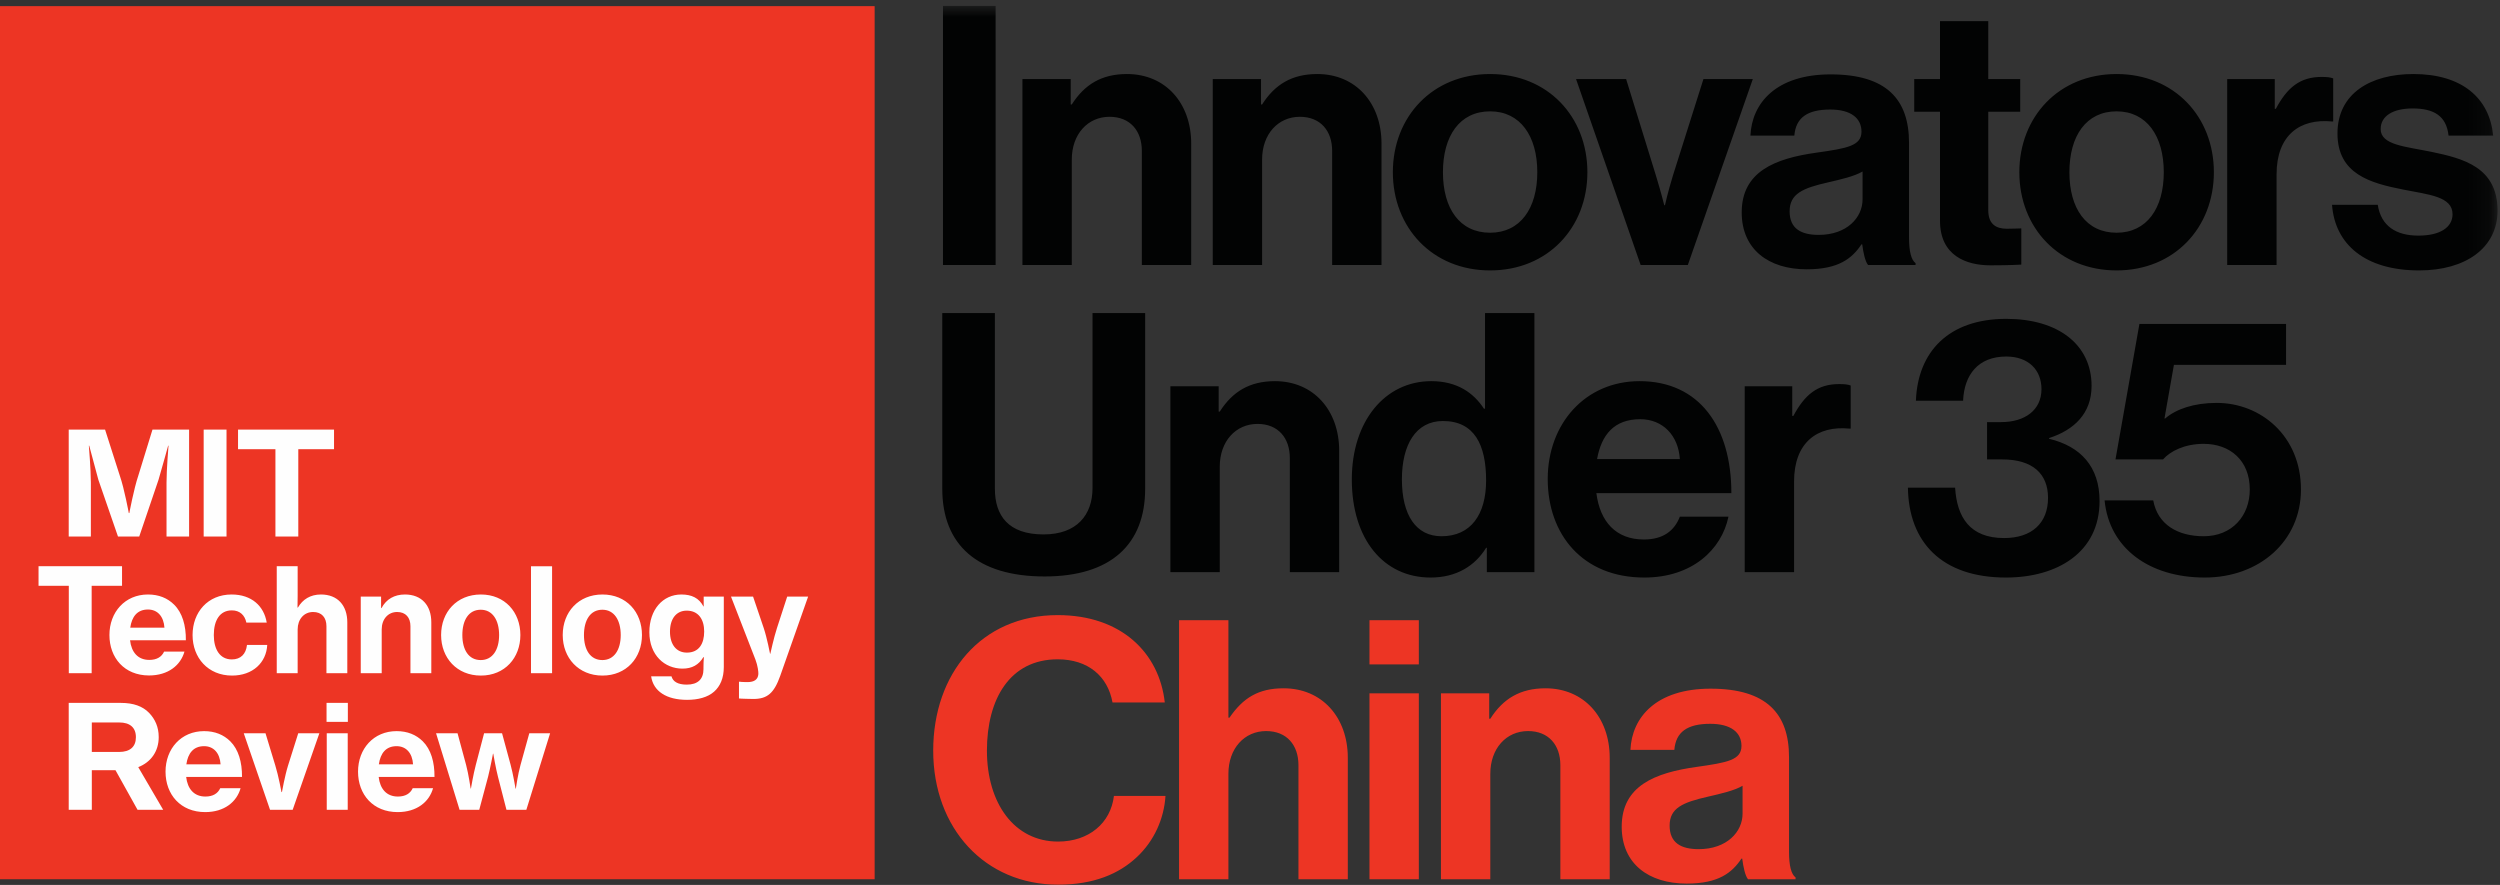
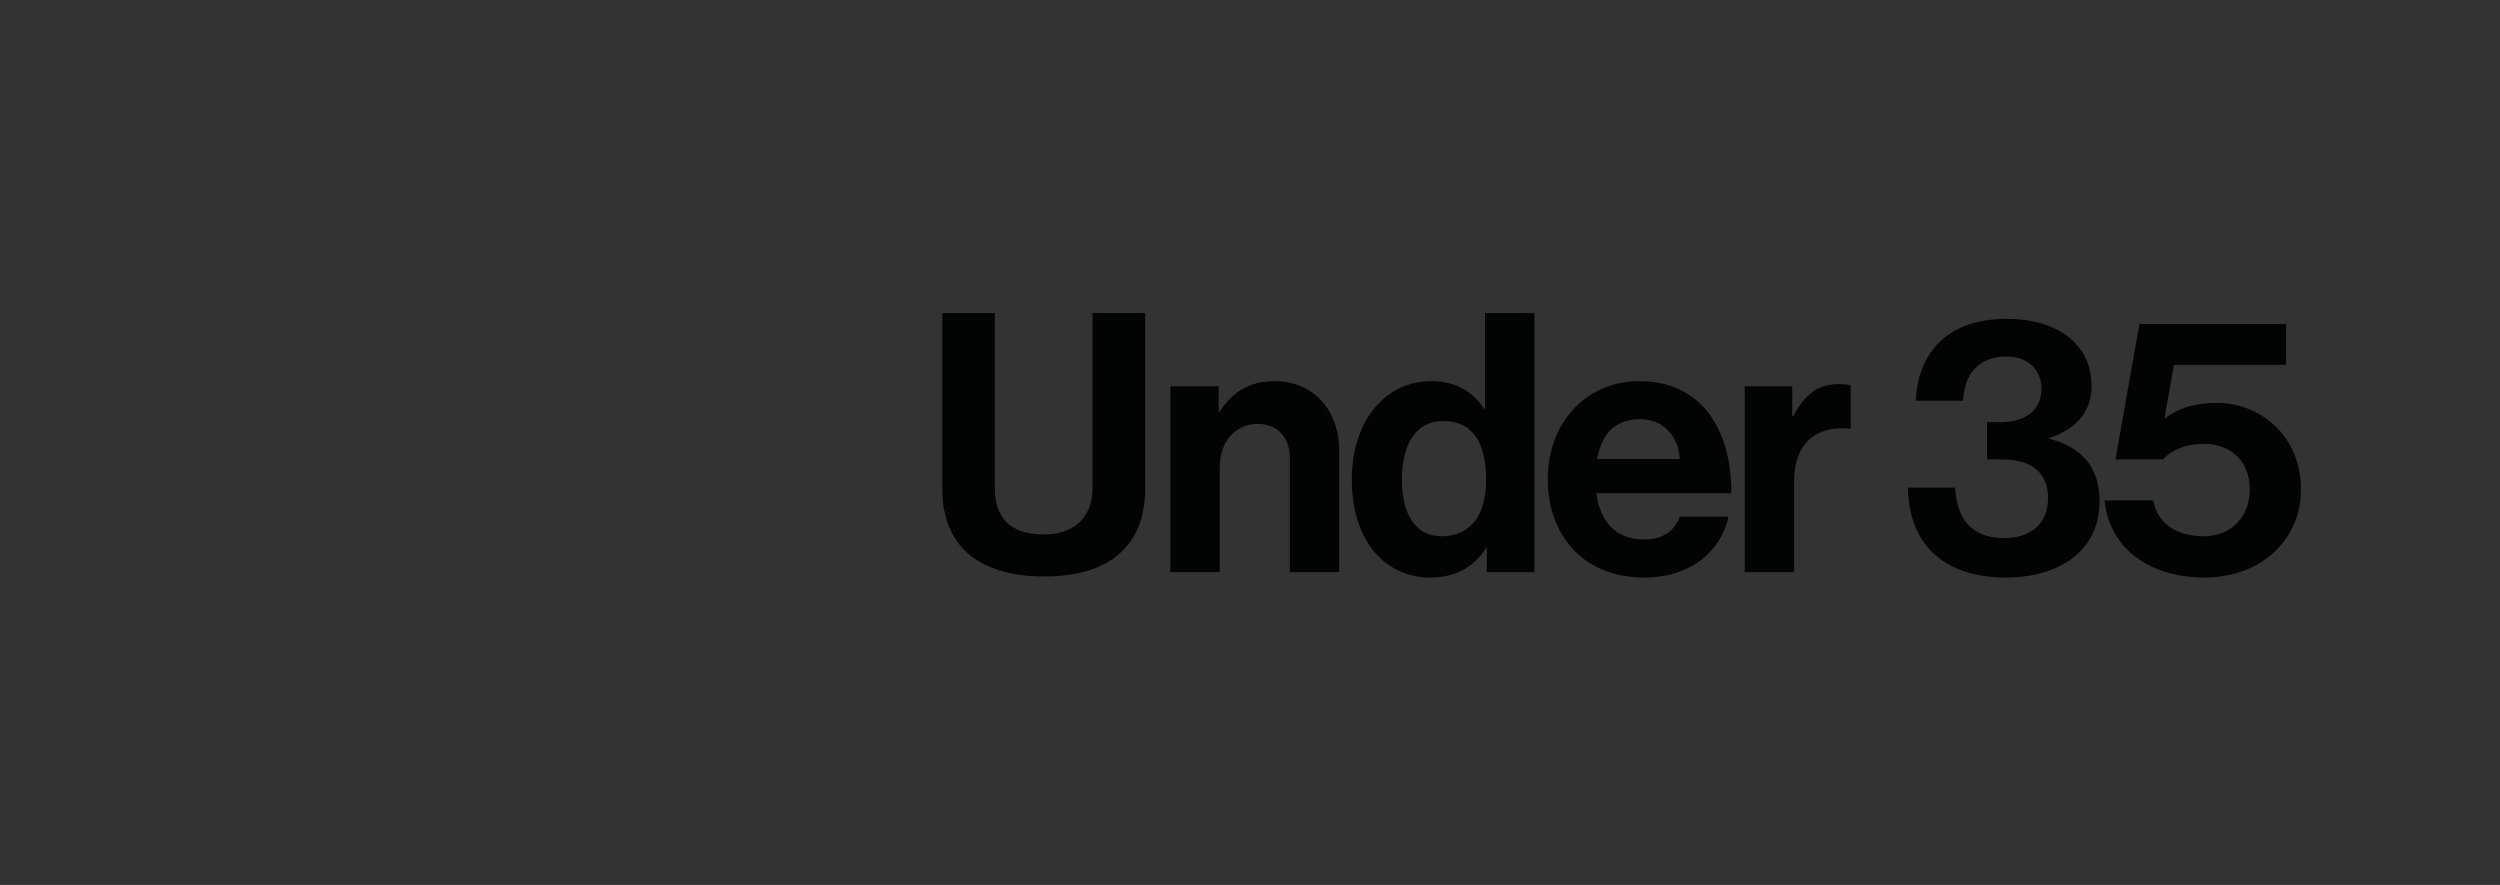
<svg xmlns="http://www.w3.org/2000/svg" xmlns:xlink="http://www.w3.org/1999/xlink" width="113px" height="40px" viewBox="0 0 113 40" version="1.1">
  <rect x="0" y="0" width="113" height="40" fill="#333333" stroke="none" />
  <title>切片</title>
  <defs>
-     <polygon id="path-1" points="0 39.733 112.889 39.733 112.889 0.013 0 0.013" />
-   </defs>
+     </defs>
  <g id="页面-2" stroke="none" stroke-width="1" fill="none" fill-rule="evenodd">
    <g id="报名须知" transform="translate(-115, -15)">
      <g id="logo" transform="translate(115, 15)">
-         <polygon id="Fill-1" fill="#ED3524" points="0 39.742 39.534 39.742 39.534 0.278 0 0.278" />
        <g id="编组" transform="translate(0, 0.254)">
-           <path d="M3.106,19.164 L4.749,19.164 L5.416,21.249 C5.621,21.84 5.822,22.938 5.822,22.938 L5.846,22.938 C5.846,22.938 6.05,21.842 6.25,21.249 L6.892,19.164 L8.547,19.164 L8.547,23.998 L7.527,23.998 L7.527,21.554 C7.527,20.97 7.617,19.891 7.617,19.891 L7.6,19.891 C7.6,19.891 7.325,20.891 7.165,21.432 L6.293,23.998 L5.333,23.998 L4.446,21.432 C4.302,20.891 4.033,19.891 4.033,19.891 L4.016,19.891 C4.016,19.891 4.107,20.97 4.107,21.554 L4.107,23.998 L3.106,23.998 L3.106,19.164 Z M9.206,23.998 L10.239,23.998 L10.239,19.164 L9.206,19.164 L9.206,23.998 Z M15.098,20.049 L15.098,19.164 L10.759,19.164 L10.759,20.049 L12.449,20.049 L12.449,23.998 L13.483,23.998 L13.483,20.049 L15.098,20.049 Z M5.516,26.225 L5.516,25.339 L1.742,25.339 L1.742,26.225 L3.11,26.225 L3.11,30.174 L4.143,30.174 L4.143,26.225 L5.516,26.225 Z M6.688,27.296 C7.119,27.296 7.4,27.608 7.433,28.118 L5.887,28.118 C5.958,27.621 6.203,27.296 6.688,27.296 L6.688,27.296 Z M8.338,29.198 L7.418,29.198 C7.308,29.436 7.089,29.574 6.748,29.574 C6.232,29.574 5.94,29.226 5.878,28.685 L8.401,28.685 C8.409,28.017 8.241,27.441 7.868,27.074 C7.572,26.781 7.181,26.617 6.688,26.617 C5.652,26.617 4.946,27.412 4.946,28.45 C4.946,29.48 5.625,30.277 6.736,30.277 C7.607,30.277 8.165,29.812 8.338,29.198 L8.338,29.198 Z M10.489,30.282 C11.432,30.282 12.04,29.689 12.079,28.896 L11.164,28.896 C11.118,29.312 10.878,29.552 10.478,29.552 C9.939,29.552 9.664,29.096 9.664,28.45 C9.664,27.782 9.939,27.335 10.478,27.335 C10.84,27.335 11.063,27.549 11.136,27.887 L12.056,27.887 C11.932,27.135 11.37,26.617 10.468,26.617 C9.399,26.617 8.704,27.412 8.704,28.45 C8.704,29.48 9.405,30.282 10.489,30.282 L10.489,30.282 Z M13.454,28.197 C13.454,27.738 13.739,27.408 14.153,27.408 C14.542,27.408 14.755,27.661 14.755,28.049 L14.755,30.174 L15.698,30.174 L15.698,27.874 C15.698,27.109 15.257,26.617 14.508,26.617 C14.029,26.617 13.681,26.838 13.466,27.207 L13.447,27.207 C13.453,26.99 13.454,26.716 13.454,26.66 L13.454,25.339 L12.509,25.339 L12.509,30.174 L13.454,30.174 L13.454,28.197 Z M17.253,28.197 C17.253,27.738 17.536,27.408 17.951,27.408 C18.339,27.408 18.552,27.661 18.552,28.049 L18.552,30.174 L19.495,30.174 L19.495,27.874 C19.495,27.109 19.055,26.617 18.305,26.617 C17.826,26.617 17.461,26.827 17.244,27.231 L17.225,27.231 L17.225,26.713 L16.306,26.713 L16.306,30.174 L17.253,30.174 L17.253,28.197 Z M21.729,29.581 C21.183,29.581 20.898,29.115 20.898,28.45 C20.898,27.777 21.183,27.306 21.729,27.306 C22.264,27.306 22.56,27.777 22.56,28.45 C22.56,29.115 22.264,29.581 21.729,29.581 L21.729,29.581 Z M21.736,30.282 C22.818,30.282 23.521,29.48 23.521,28.45 C23.521,27.412 22.818,26.617 21.736,26.617 C20.648,26.617 19.938,27.412 19.938,28.45 C19.938,29.48 20.648,30.282 21.736,30.282 L21.736,30.282 Z M24.001,30.174 L24.954,30.174 L24.954,25.34 L24.001,25.34 L24.001,30.174 Z M27.226,29.581 C26.681,29.581 26.395,29.115 26.395,28.45 C26.395,27.777 26.681,27.306 27.226,27.306 C27.761,27.306 28.057,27.777 28.057,28.45 C28.057,29.115 27.761,29.581 27.226,29.581 L27.226,29.581 Z M27.232,30.282 C28.315,30.282 29.017,29.48 29.017,28.45 C29.017,27.412 28.315,26.617 27.232,26.617 C26.145,26.617 25.435,27.412 25.435,28.45 C25.435,29.48 26.145,30.282 27.232,30.282 L27.232,30.282 Z M31.047,29.244 C30.567,29.244 30.283,28.874 30.283,28.298 C30.283,27.717 30.566,27.347 31.041,27.347 C31.567,27.347 31.829,27.741 31.829,28.29 C31.829,28.833 31.599,29.244 31.047,29.244 L31.047,29.244 Z M31.056,31.379 C31.551,31.379 31.986,31.266 32.276,31.01 C32.552,30.767 32.716,30.399 32.716,29.895 L32.716,26.713 L31.807,26.713 L31.807,27.157 L31.795,27.157 C31.597,26.778 31.268,26.617 30.798,26.617 C29.96,26.617 29.351,27.301 29.351,28.32 C29.351,29.361 30.04,29.968 30.848,29.968 C31.283,29.968 31.586,29.793 31.791,29.452 L31.816,29.452 C31.805,29.569 31.797,29.736 31.797,29.915 L31.797,29.991 C31.797,30.441 31.543,30.691 31.043,30.691 C30.63,30.691 30.413,30.549 30.351,30.315 L29.431,30.315 C29.528,30.988 30.121,31.379 31.056,31.379 L31.056,31.379 Z M34.053,31.339 C34.678,31.339 34.986,31.083 35.266,30.294 L36.527,26.713 L35.581,26.713 L35.119,28.133 C34.973,28.582 34.819,29.295 34.819,29.295 L34.806,29.295 C34.806,29.295 34.672,28.588 34.52,28.133 L34.039,26.713 L33.041,26.713 L34.145,29.558 C34.249,29.83 34.284,30.115 34.278,30.215 C34.259,30.466 34.086,30.577 33.783,30.577 C33.739,30.577 33.47,30.572 33.45,30.561 L33.402,30.561 L33.402,31.317 C33.434,31.328 33.996,31.339 34.053,31.339 L34.053,31.339 Z M4.15,32.402 L5.394,32.402 C5.868,32.402 6.143,32.627 6.143,33.067 C6.143,33.502 5.875,33.734 5.386,33.734 L4.15,33.734 L4.15,32.402 Z M6.217,36.349 L7.376,36.349 L6.249,34.421 C6.82,34.197 7.174,33.711 7.174,33.062 C7.174,32.61 7.011,32.25 6.737,31.966 C6.451,31.67 6.031,31.517 5.469,31.517 L3.106,31.517 L3.106,36.349 L4.15,36.349 L4.15,34.559 L5.22,34.559 L6.217,36.349 Z M9.225,33.473 C9.656,33.473 9.937,33.783 9.97,34.294 L8.423,34.294 C8.494,33.796 8.741,33.473 9.225,33.473 L9.225,33.473 Z M10.874,35.373 L9.955,35.373 C9.845,35.611 9.626,35.75 9.284,35.75 C8.769,35.75 8.477,35.403 8.414,34.862 L10.939,34.862 C10.945,34.193 10.778,33.618 10.406,33.25 C10.109,32.958 9.718,32.793 9.225,32.793 C8.188,32.793 7.482,33.588 7.482,34.625 C7.482,35.658 8.161,36.453 9.274,36.453 C10.144,36.453 10.703,35.988 10.874,35.373 L10.874,35.373 Z M12.206,36.349 L13.229,36.349 L14.435,32.89 L13.48,32.89 L13.018,34.354 C12.873,34.819 12.744,35.548 12.744,35.548 L12.723,35.548 C12.723,35.548 12.59,34.819 12.446,34.354 L12.001,32.89 L11.018,32.89 L12.206,36.349 Z M14.769,36.349 L15.717,36.349 L15.717,32.889 L14.769,32.889 L14.769,36.349 Z M14.76,32.375 L15.723,32.375 L15.723,31.517 L14.76,31.517 L14.76,32.375 Z M17.925,33.473 C18.357,33.473 18.638,33.783 18.67,34.294 L17.124,34.294 C17.194,33.796 17.442,33.473 17.925,33.473 L17.925,33.473 Z M19.574,35.373 L18.655,35.373 C18.546,35.611 18.327,35.75 17.985,35.75 C17.47,35.75 17.177,35.403 17.116,34.862 L19.639,34.862 C19.646,34.193 19.479,33.618 19.107,33.25 C18.811,32.958 18.419,32.793 17.925,32.793 C16.89,32.793 16.183,33.588 16.183,34.625 C16.183,35.658 16.862,36.453 17.974,36.453 C18.844,36.453 19.403,35.988 19.574,35.373 L19.574,35.373 Z M20.773,36.349 L21.662,36.349 L22.06,34.859 C22.158,34.475 22.283,33.813 22.283,33.813 L22.296,33.813 C22.296,33.813 22.41,34.478 22.509,34.859 L22.892,36.349 L23.791,36.349 L24.865,32.89 L23.924,32.89 L23.526,34.325 C23.409,34.743 23.316,35.394 23.316,35.394 L23.303,35.394 C23.303,35.394 23.192,34.726 23.08,34.316 L22.693,32.89 L21.881,32.89 L21.507,34.316 C21.396,34.732 21.286,35.389 21.286,35.389 L21.273,35.389 C21.273,35.389 21.178,34.732 21.069,34.325 L20.681,32.89 L19.71,32.89 L20.773,36.349 Z" id="Fill-2" fill="#FEFEFE" />
-           <path d="M47.824,39.733 C49.448,39.733 50.58,39.242 51.384,38.489 C52.171,37.752 52.615,36.753 52.68,35.721 L50.35,35.721 C50.203,36.95 49.219,37.785 47.824,37.785 C45.856,37.785 44.609,36.065 44.609,33.674 C44.609,31.348 45.642,29.547 47.808,29.547 C49.186,29.547 50.072,30.317 50.285,31.496 L52.648,31.496 C52.402,29.269 50.695,27.549 47.808,27.549 C44.346,27.549 42.181,30.202 42.181,33.674 C42.181,37.195 44.527,39.733 47.824,39.733 L47.824,39.733 Z M55.524,27.778 L53.293,27.778 L53.293,39.488 L55.524,39.488 L55.524,34.722 C55.524,33.576 56.246,32.79 57.23,32.79 C58.165,32.79 58.69,33.428 58.69,34.329 L58.69,39.488 L60.921,39.488 L60.921,34.002 C60.921,32.167 59.756,30.857 58.017,30.857 C56.869,30.857 56.18,31.3 55.573,32.184 L55.524,32.184 L55.524,27.778 Z M61.9,39.488 L64.131,39.488 L64.131,31.086 L61.9,31.086 L61.9,39.488 Z M61.9,29.776 L64.131,29.776 L64.131,27.778 L61.9,27.778 L61.9,29.776 Z M67.312,31.086 L65.131,31.086 L65.131,39.488 L67.362,39.488 L67.362,34.722 C67.362,33.576 68.083,32.79 69.068,32.79 C70.003,32.79 70.528,33.428 70.528,34.329 L70.528,39.488 L72.759,39.488 L72.759,34.002 C72.759,32.167 71.594,30.857 69.855,30.857 C68.707,30.857 67.936,31.332 67.362,32.233 L67.312,32.233 L67.312,31.086 Z M79.01,39.488 L81.159,39.488 L81.159,39.406 C80.963,39.259 80.864,38.882 80.864,38.243 L80.864,33.969 C80.864,32.004 79.847,30.874 77.32,30.874 C74.859,30.874 73.761,32.167 73.695,33.641 L75.68,33.641 C75.746,32.839 76.254,32.462 77.304,32.462 C78.239,32.462 78.715,32.855 78.715,33.461 C78.715,34.1 78.075,34.214 76.681,34.411 C74.811,34.673 73.301,35.263 73.301,37.113 C73.301,38.783 74.515,39.684 76.238,39.684 C77.682,39.684 78.288,39.193 78.715,38.554 L78.748,38.554 C78.797,38.931 78.879,39.324 79.01,39.488 L79.01,39.488 Z M76.779,38.128 C75.992,38.128 75.467,37.85 75.467,37.064 C75.467,36.278 76.041,36.016 77.206,35.754 C77.764,35.623 78.37,35.492 78.764,35.263 L78.764,36.524 C78.764,37.342 78.059,38.128 76.779,38.128 L76.779,38.128 Z" id="Fill-4" fill="#ED3524" />
          <path d="M47.217,25.802 C50.219,25.802 51.761,24.344 51.761,21.839 L51.761,13.896 L49.382,13.896 L49.382,21.806 C49.382,23.018 48.677,23.902 47.168,23.902 C45.577,23.902 44.969,23.051 44.969,21.839 L44.969,13.896 L42.591,13.896 L42.591,21.839 C42.591,24.377 44.182,25.802 47.217,25.802 L47.217,25.802 Z M55.084,17.204 L52.902,17.204 L52.902,25.605 L55.133,25.605 L55.133,20.84 C55.133,19.693 55.855,18.907 56.84,18.907 C57.775,18.907 58.3,19.546 58.3,20.446 L58.3,25.605 L60.531,25.605 L60.531,20.119 C60.531,18.285 59.366,16.974 57.627,16.974 C56.479,16.974 55.708,17.45 55.133,18.351 L55.084,18.351 L55.084,17.204 Z M64.663,25.851 C65.844,25.851 66.68,25.31 67.172,24.508 L67.205,24.508 L67.205,25.605 L69.355,25.605 L69.355,13.896 L67.123,13.896 L67.123,18.219 L67.074,18.219 C66.615,17.515 65.877,16.974 64.695,16.974 C62.595,16.974 61.102,18.792 61.102,21.413 C61.102,24.131 62.546,25.851 64.663,25.851 L64.663,25.851 Z M65.155,23.984 C64.007,23.984 63.366,23.034 63.366,21.413 C63.366,19.857 63.99,18.776 65.22,18.776 C66.647,18.776 67.172,19.857 67.172,21.462 C67.172,23.001 66.483,23.984 65.155,23.984 L65.155,23.984 Z M74.321,25.851 C76.487,25.851 77.815,24.59 78.127,23.1 L75.929,23.1 C75.683,23.738 75.174,24.131 74.304,24.131 C73.042,24.131 72.32,23.329 72.156,22.035 L78.258,22.035 C78.258,19.038 76.815,16.974 74.108,16.974 C71.647,16.974 69.957,18.907 69.957,21.396 C69.957,23.902 71.532,25.851 74.321,25.851 L74.321,25.851 Z M74.14,18.694 C75.158,18.694 75.863,19.431 75.929,20.496 L72.188,20.496 C72.385,19.399 72.959,18.694 74.14,18.694 L74.14,18.694 Z M81.01,17.204 L78.861,17.204 L78.861,25.605 L81.092,25.605 L81.092,21.511 C81.092,19.742 82.142,18.973 83.602,19.12 L83.651,19.12 L83.651,17.171 C83.52,17.122 83.373,17.106 83.126,17.106 C82.142,17.106 81.568,17.597 81.059,18.547 L81.01,18.547 L81.01,17.204 Z M90.668,25.851 C92.981,25.851 94.9,24.721 94.9,22.395 C94.9,20.84 94.047,19.922 92.62,19.579 L92.62,19.546 C93.736,19.185 94.539,18.449 94.539,17.188 C94.539,15.321 93.03,14.158 90.684,14.158 C88.076,14.158 86.681,15.648 86.599,17.859 L88.732,17.859 C88.781,16.696 89.405,15.861 90.684,15.861 C91.669,15.861 92.275,16.451 92.275,17.335 C92.275,18.285 91.521,18.825 90.455,18.825 L89.815,18.825 L89.815,20.512 L90.504,20.512 C91.882,20.512 92.571,21.167 92.571,22.248 C92.571,23.394 91.833,24.066 90.586,24.066 C89.044,24.066 88.453,23.132 88.371,21.789 L86.238,21.789 C86.271,24.246 87.764,25.851 90.668,25.851 L90.668,25.851 Z M99.655,25.851 C102.116,25.851 104.003,24.213 104.003,21.871 C104.003,19.448 102.182,17.957 100.196,17.957 C99.163,17.957 98.359,18.236 97.867,18.661 L97.834,18.661 L98.261,16.238 L103.33,16.238 L103.33,14.387 L96.702,14.387 L95.62,20.512 L97.768,20.512 C98.097,20.135 98.753,19.808 99.606,19.808 C100.787,19.808 101.69,20.545 101.69,21.871 C101.69,23.067 100.885,23.984 99.606,23.984 C98.441,23.984 97.523,23.46 97.326,22.363 L95.127,22.363 C95.341,24.541 97.162,25.851 99.655,25.851 L99.655,25.851 Z" id="Fill-6" fill="#020303" />
          <mask id="mask-2" fill="white">
            <use xlink:href="#path-1" />
          </mask>
          <g id="Clip-9" />
          <path d="M42.623,11.723 L45.002,11.723 L45.002,0.013 L42.623,0.013 L42.623,11.723 Z M48.396,3.321 L46.214,3.321 L46.214,11.723 L48.445,11.723 L48.445,6.957 C48.445,5.811 49.166,5.025 50.151,5.025 C51.086,5.025 51.611,5.663 51.611,6.564 L51.611,11.723 L53.842,11.723 L53.842,6.236 C53.842,4.402 52.678,3.092 50.938,3.092 C49.79,3.092 49.019,3.567 48.445,4.468 L48.396,4.468 L48.396,3.321 Z M56.998,3.321 L54.816,3.321 L54.816,11.723 L57.047,11.723 L57.047,6.957 C57.047,5.811 57.769,5.025 58.753,5.025 C59.688,5.025 60.213,5.663 60.213,6.564 L60.213,11.723 L62.444,11.723 L62.444,6.236 C62.444,4.402 61.28,3.092 59.541,3.092 C58.392,3.092 57.621,3.567 57.047,4.468 L56.998,4.468 L56.998,3.321 Z M67.354,11.969 C69.962,11.969 71.75,10.036 71.75,7.53 C71.75,5.025 69.962,3.092 67.354,3.092 C64.745,3.092 62.957,5.025 62.957,7.53 C62.957,10.036 64.745,11.969 67.354,11.969 L67.354,11.969 Z M67.354,10.265 C65.975,10.265 65.221,9.168 65.221,7.53 C65.221,5.893 65.975,4.779 67.354,4.779 C68.715,4.779 69.486,5.893 69.486,7.53 C69.486,9.168 68.715,10.265 67.354,10.265 L67.354,10.265 Z M74.157,11.723 L76.29,11.723 L79.227,3.321 L76.995,3.321 L75.617,7.678 C75.372,8.48 75.257,9.021 75.257,9.021 L75.224,9.021 C75.224,9.021 75.092,8.48 74.847,7.678 L73.501,3.321 L71.238,3.321 L74.157,11.723 Z M84.435,11.723 L86.584,11.723 L86.584,11.641 C86.387,11.494 86.288,11.117 86.288,10.478 L86.288,6.204 C86.288,4.238 85.271,3.108 82.745,3.108 C80.284,3.108 79.185,4.402 79.119,5.876 L81.104,5.876 C81.17,5.074 81.679,4.697 82.728,4.697 C83.663,4.697 84.139,5.09 84.139,5.696 C84.139,6.335 83.499,6.45 82.105,6.646 C80.235,6.908 78.725,7.498 78.725,9.348 C78.725,11.018 79.94,11.919 81.662,11.919 C83.105,11.919 83.713,11.428 84.139,10.789 L84.172,10.789 C84.221,11.166 84.304,11.559 84.435,11.723 L84.435,11.723 Z M82.203,10.363 C81.416,10.363 80.891,10.085 80.891,9.299 C80.891,8.513 81.465,8.251 82.63,7.989 C83.188,7.858 83.794,7.726 84.188,7.498 L84.188,8.758 C84.188,9.577 83.483,10.363 82.203,10.363 L82.203,10.363 Z M86.523,4.795 L87.688,4.795 L87.688,9.725 C87.688,11.313 88.886,11.739 89.969,11.739 C90.854,11.739 91.363,11.706 91.363,11.706 L91.363,10.069 C91.363,10.069 90.986,10.085 90.707,10.085 C90.215,10.085 89.87,9.872 89.87,9.25 L89.87,4.795 L91.314,4.795 L91.314,3.321 L89.87,3.321 L89.87,0.701 L87.688,0.701 L87.688,3.321 L86.523,3.321 L86.523,4.795 Z M95.67,11.969 C98.278,11.969 100.067,10.036 100.067,7.53 C100.067,5.025 98.278,3.092 95.67,3.092 C93.062,3.092 91.274,5.025 91.274,7.53 C91.274,10.036 93.062,11.969 95.67,11.969 L95.67,11.969 Z M95.67,10.265 C94.292,10.265 93.537,9.168 93.537,7.53 C93.537,5.893 94.292,4.779 95.67,4.779 C97.031,4.779 97.803,5.893 97.803,7.53 C97.803,9.168 97.031,10.265 95.67,10.265 L95.67,10.265 Z M102.819,3.321 L100.669,3.321 L100.669,11.723 L102.901,11.723 L102.901,7.628 C102.901,5.859 103.951,5.09 105.411,5.237 L105.46,5.237 L105.46,3.289 C105.329,3.24 105.181,3.223 104.935,3.223 C103.951,3.223 103.376,3.714 102.868,4.664 L102.819,4.664 L102.819,3.321 Z M109.345,11.969 C111.445,11.969 112.889,10.953 112.889,9.266 C112.889,7.301 111.331,6.908 109.919,6.613 C108.722,6.367 107.606,6.302 107.606,5.581 C107.606,4.975 108.181,4.648 109.05,4.648 C110.002,4.648 110.576,4.975 110.675,5.876 L112.692,5.876 C112.528,4.19 111.298,3.092 109.083,3.092 C107.164,3.092 105.654,3.96 105.654,5.778 C105.654,7.612 107.131,8.022 108.639,8.317 C109.788,8.546 110.855,8.627 110.855,9.43 C110.855,10.019 110.297,10.396 109.312,10.396 C108.312,10.396 107.623,9.97 107.475,9.004 L105.408,9.004 C105.539,10.789 106.901,11.969 109.345,11.969 L109.345,11.969 Z" id="Fill-8" fill="#020303" mask="url(#mask-2)" />
        </g>
      </g>
    </g>
  </g>
</svg>